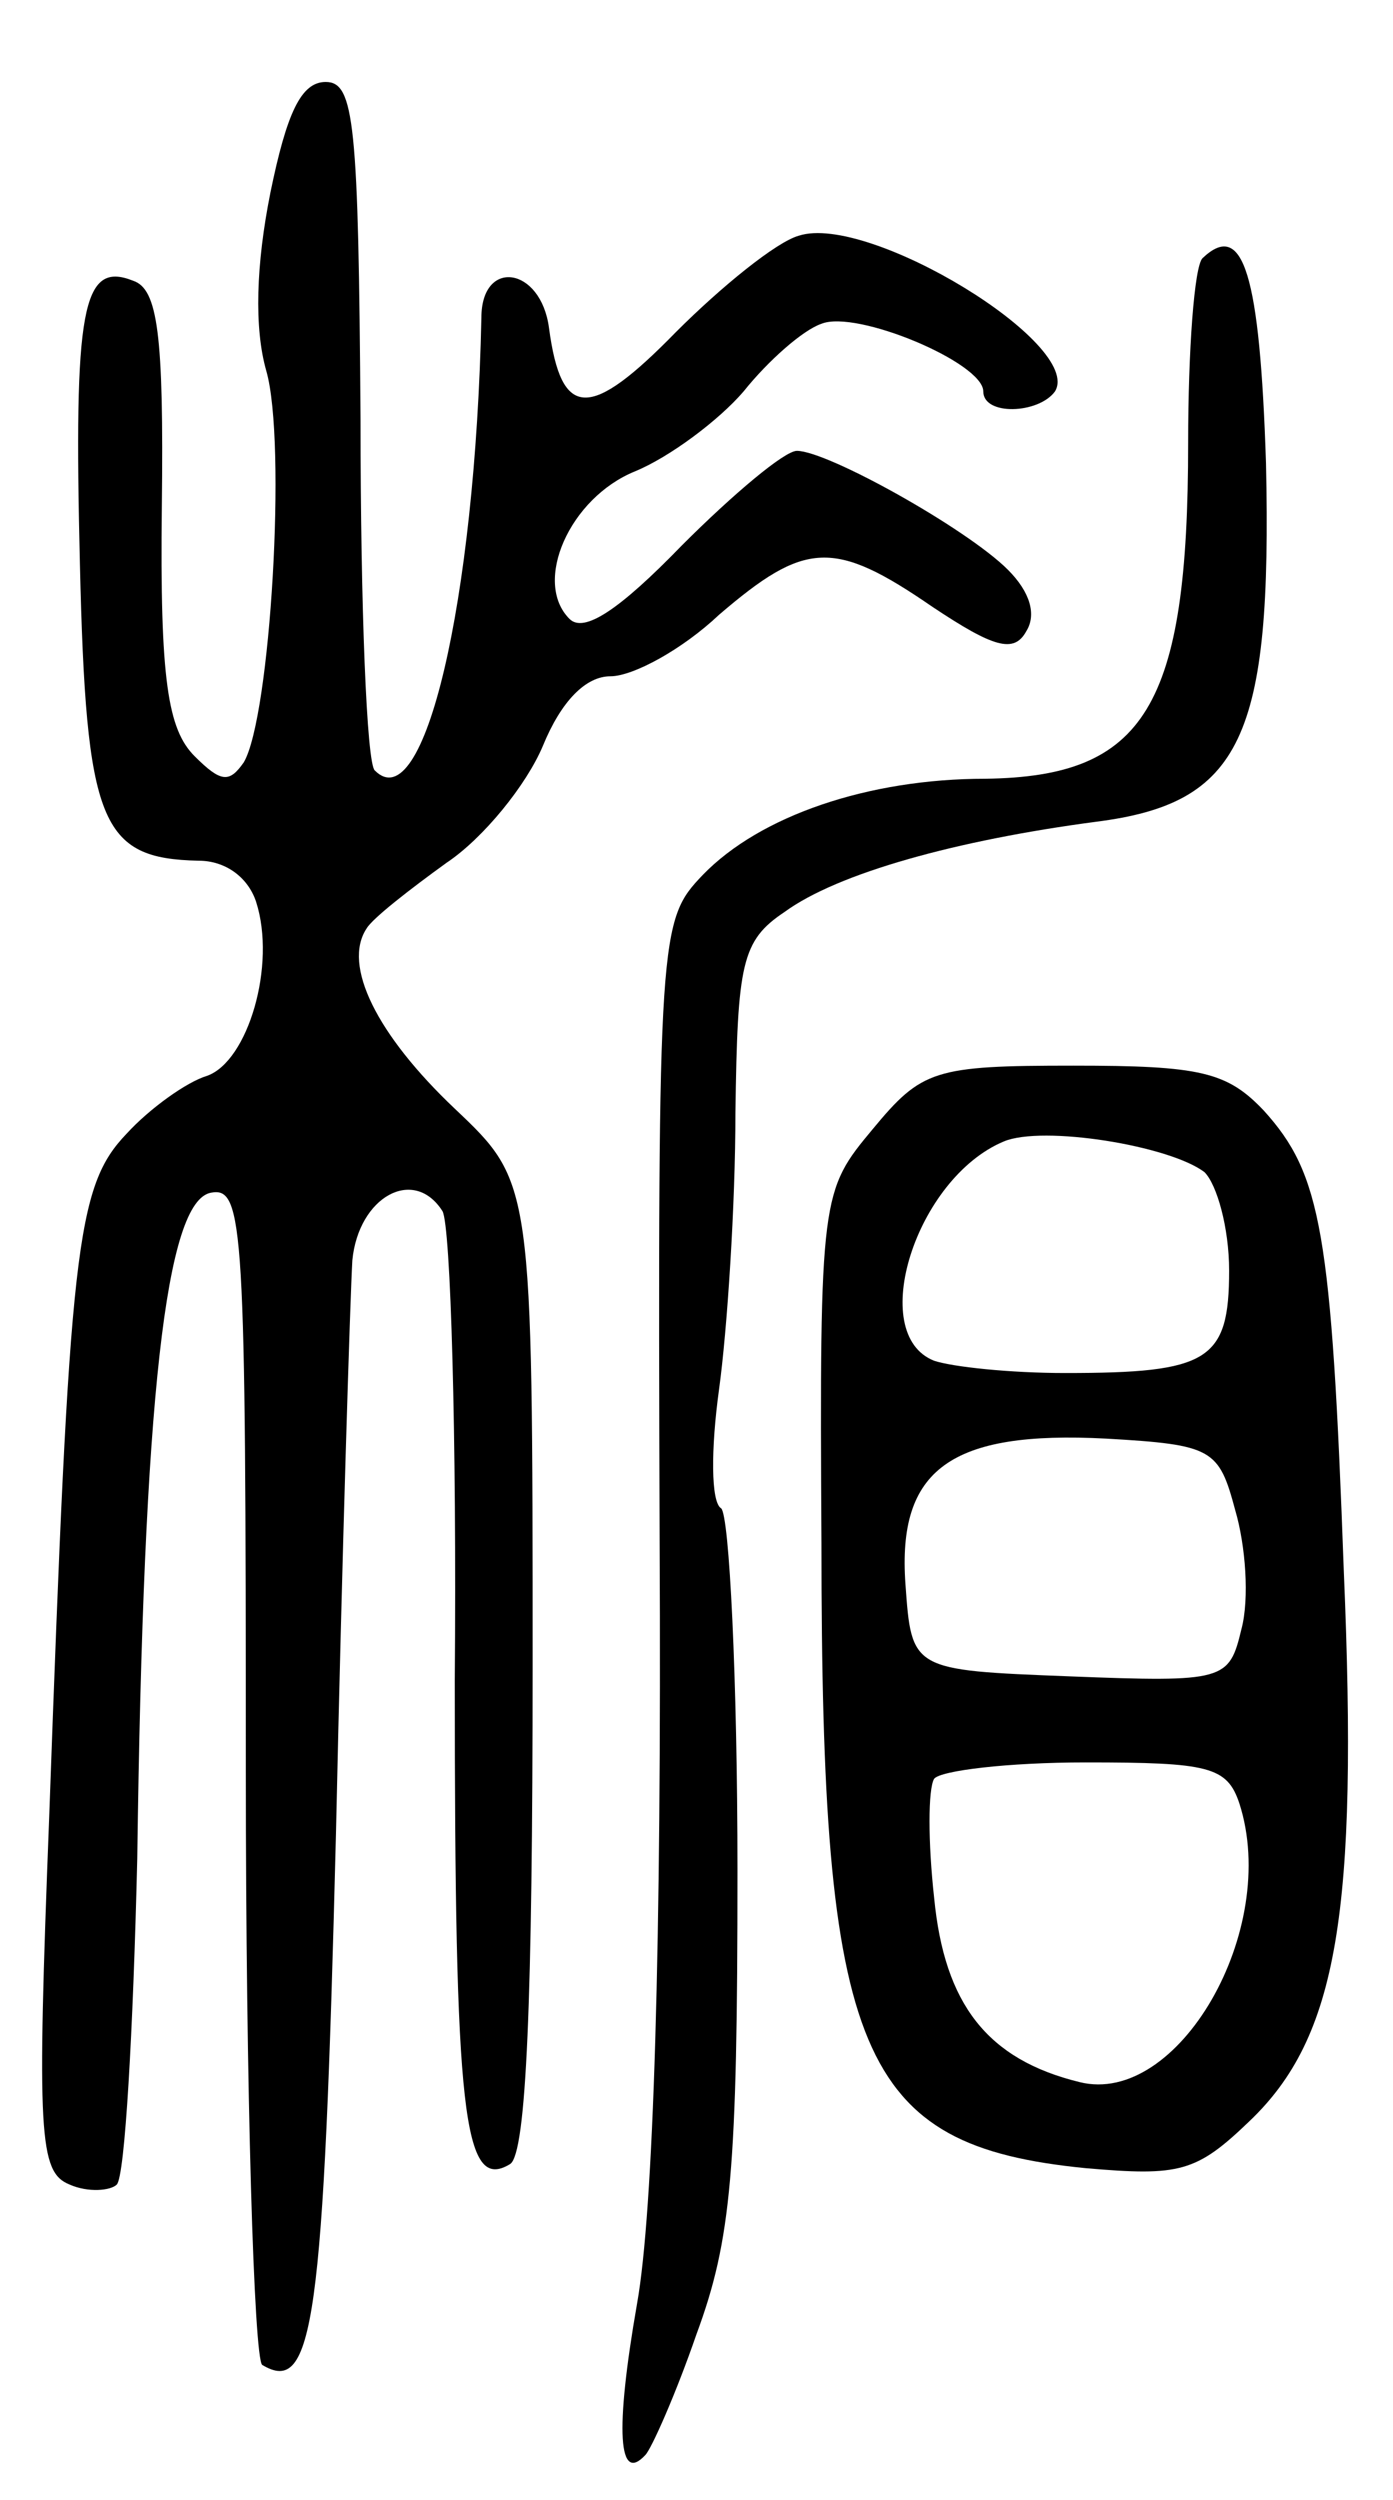
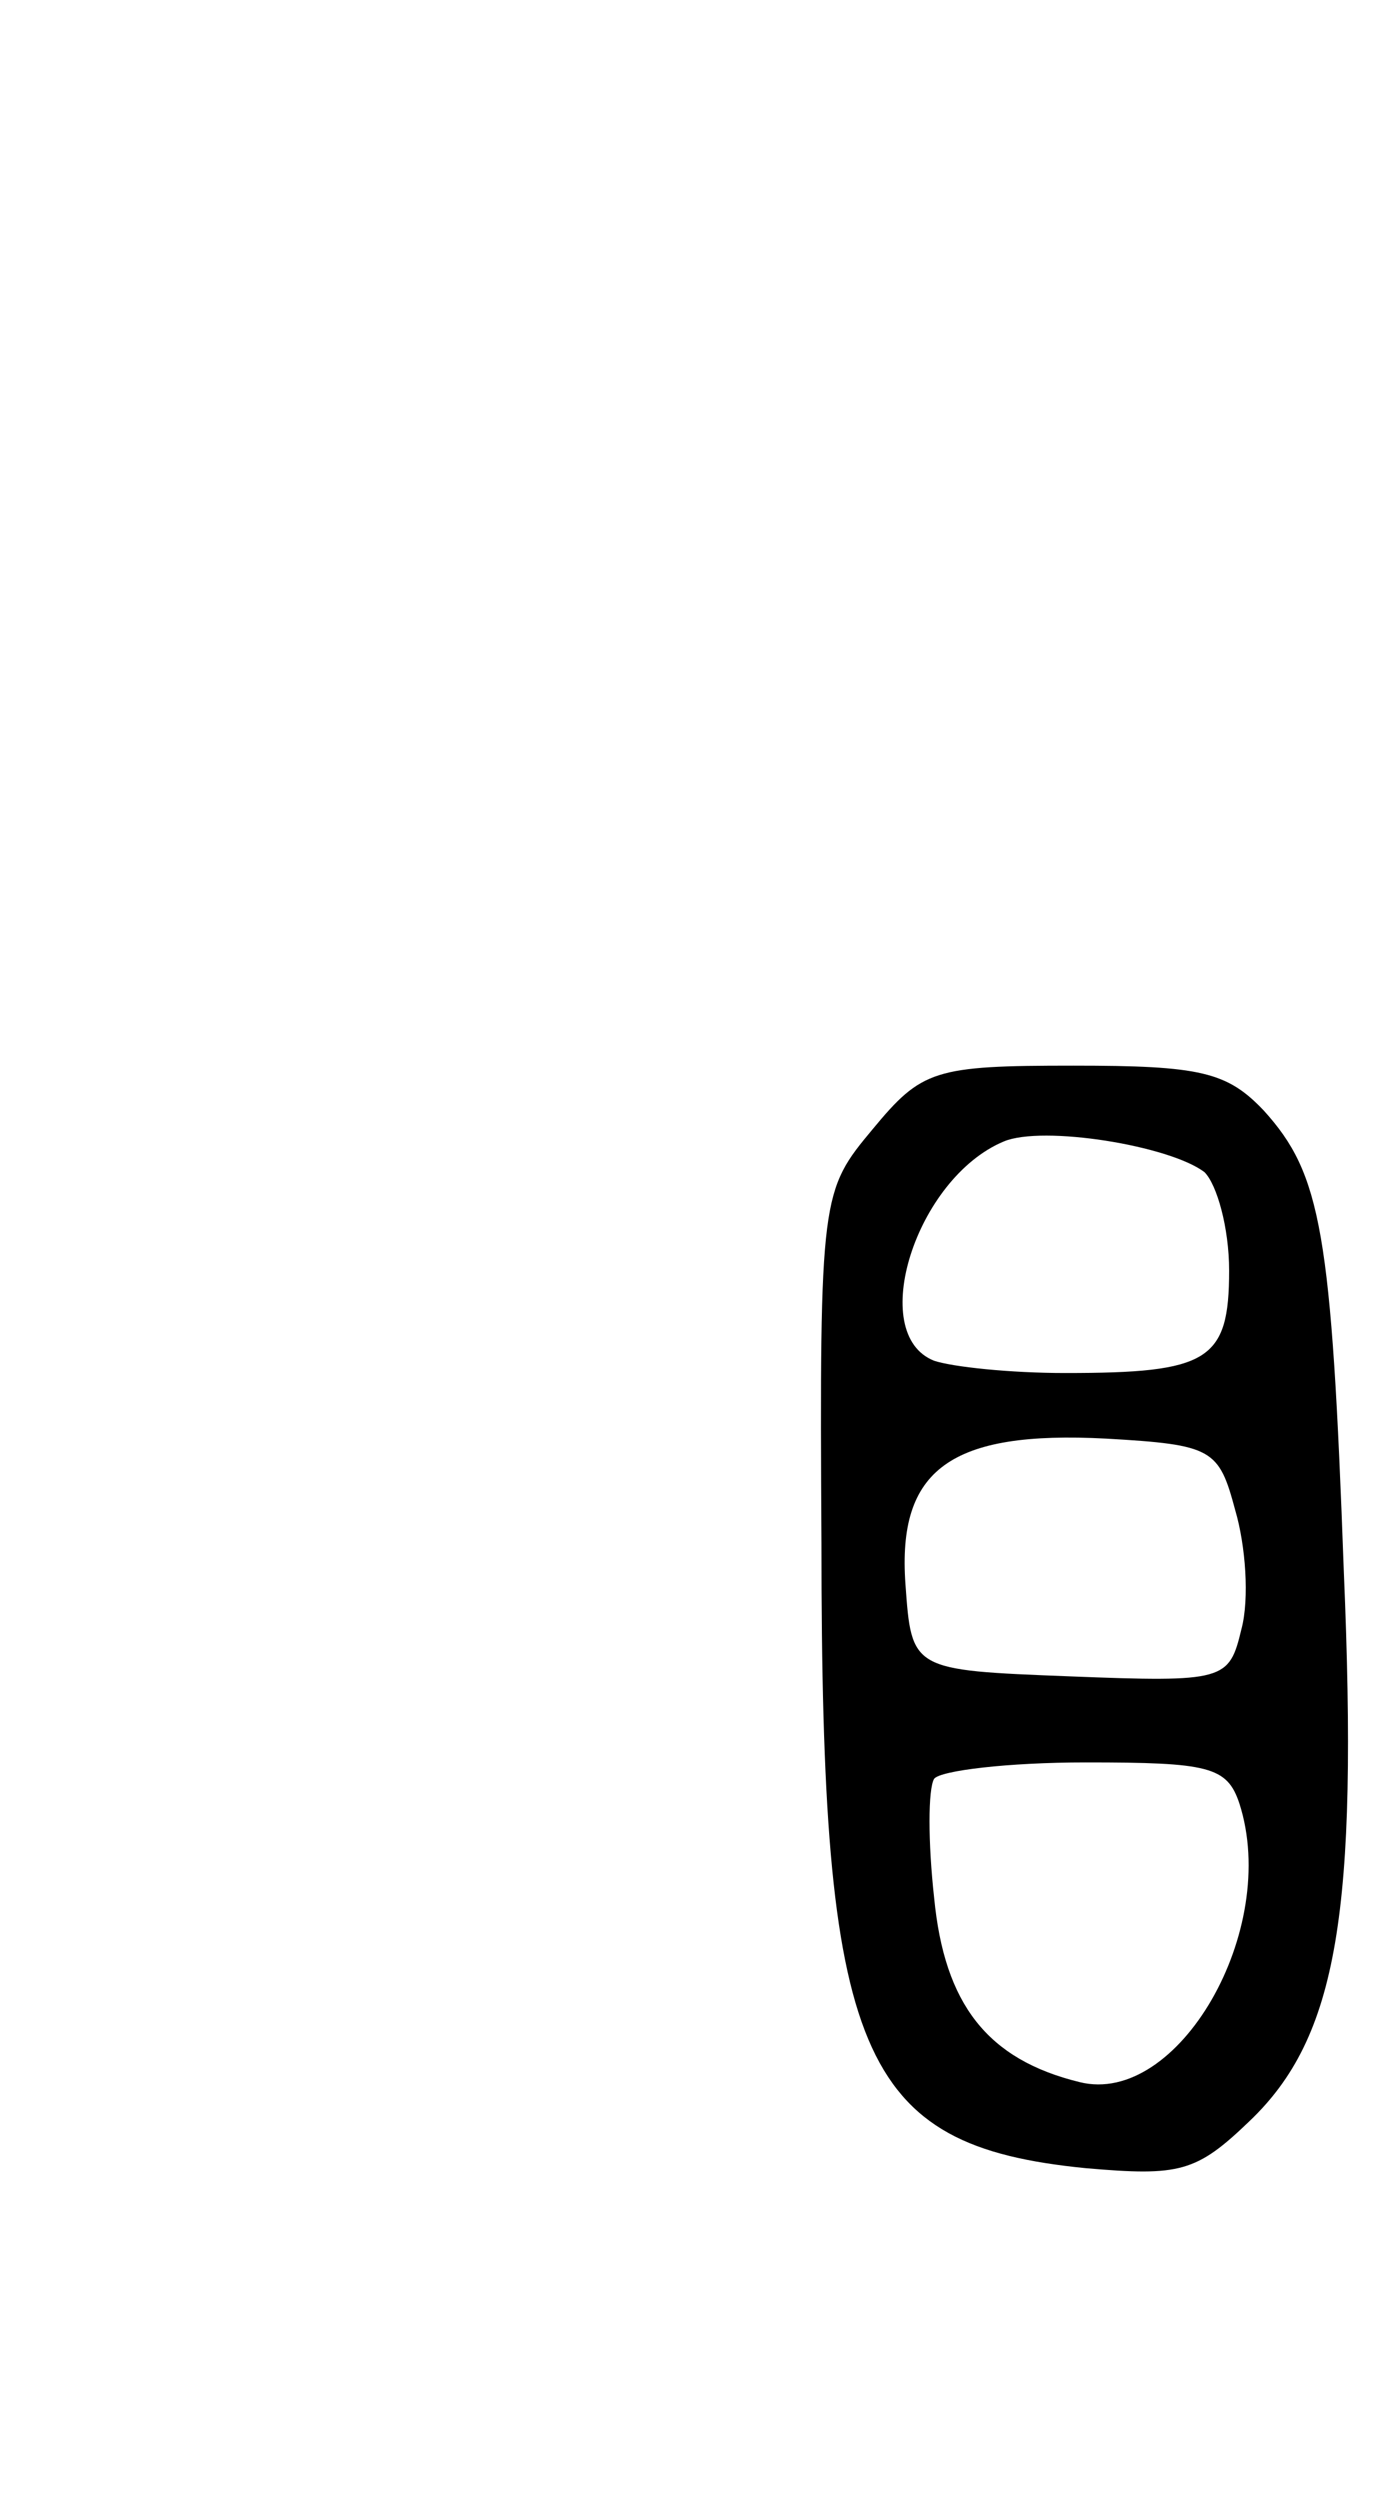
<svg xmlns="http://www.w3.org/2000/svg" version="1.0" width="68" height="122" viewBox="0 0 68 122">
  <g transform="translate(0,122) scale(0.1,-0.1)">
-     <path d="M132 1126 c-7 -35 -8 -66 -2 -87 10 -35 2 -169 -11 -191 -7 -10 -11 -10 -24 3 -13 13 -17 37 -16 122 1 84 -2 106 -14 110 -25 10 -29 -14 -26 -138 3 -127 10 -144 58 -145 13 0 24 -8 28 -20 10 -31 -4 -78 -24 -85 -10 -3 -28 -16 -39 -28 -25 -26 -28 -55 -38 -334 -6 -155 -5 -173 10 -179 9 -4 20 -3 23 0 4 4 8 75 10 159 3 226 14 321 36 325 16 3 17 -16 17 -282 0 -157 4 -287 8 -290 25 -15 30 20 36 259 3 138 7 263 8 280 3 31 30 46 44 24 4 -7 7 -110 6 -229 0 -211 4 -250 27 -236 8 5 11 81 11 243 0 236 0 236 -38 272 -38 36 -55 70 -43 88 3 5 21 19 39 32 18 12 39 38 47 57 9 22 21 34 33 34 11 0 35 13 53 30 42 36 56 37 104 4 30 -20 40 -23 46 -12 5 8 2 19 -9 30 -20 20 -88 58 -103 58 -6 0 -31 -21 -56 -46 -31 -32 -48 -43 -55 -36 -18 18 0 59 32 72 17 7 41 25 53 39 12 15 29 30 38 33 17 7 79 -19 79 -33 0 -12 27 -11 35 0 14 23 -91 87 -125 76 -11 -3 -38 -25 -60 -47 -42 -43 -56 -43 -62 2 -4 30 -33 34 -33 5 -3 -139 -28 -245 -52 -221 -4 3 -7 80 -7 171 -1 145 -3 165 -17 165 -12 0 -19 -15 -27 -54z" />
-     <path d="M587 1094 c-4 -4 -7 -45 -7 -90 0 -129 -21 -163 -99 -164 -57 0 -110 -18 -138 -47 -21 -22 -22 -27 -21 -325 1 -198 -3 -327 -11 -372 -11 -63 -9 -88 4 -74 3 3 15 30 25 59 17 46 20 80 20 226 0 94 -4 174 -8 177 -5 3 -5 29 -1 58 4 29 8 90 8 135 1 73 3 84 24 98 26 19 84 35 152 44 71 9 86 41 83 175 -3 92 -11 119 -31 100z" />
    <path d="M426 669 c-25 -30 -26 -32 -25 -202 0 -250 18 -294 129 -305 46 -4 54 -2 80 23 43 41 53 102 46 268 -6 166 -11 194 -39 225 -18 19 -31 22 -93 22 -68 0 -74 -2 -98 -31z m162 -21 c6 -6 12 -27 12 -48 0 -44 -10 -50 -80 -50 -27 0 -55 3 -64 6 -33 13 -9 89 34 107 19 8 81 -2 98 -15z m15 -165 c5 -17 7 -43 3 -58 -6 -25 -8 -26 -84 -23 -77 3 -77 3 -80 45 -4 56 22 75 98 71 52 -3 55 -5 63 -35z m2 -143 c20 -62 -30 -148 -78 -136 -45 11 -66 38 -71 90 -3 27 -3 53 0 58 3 4 36 8 74 8 60 0 69 -2 75 -20z" />
  </g>
</svg>